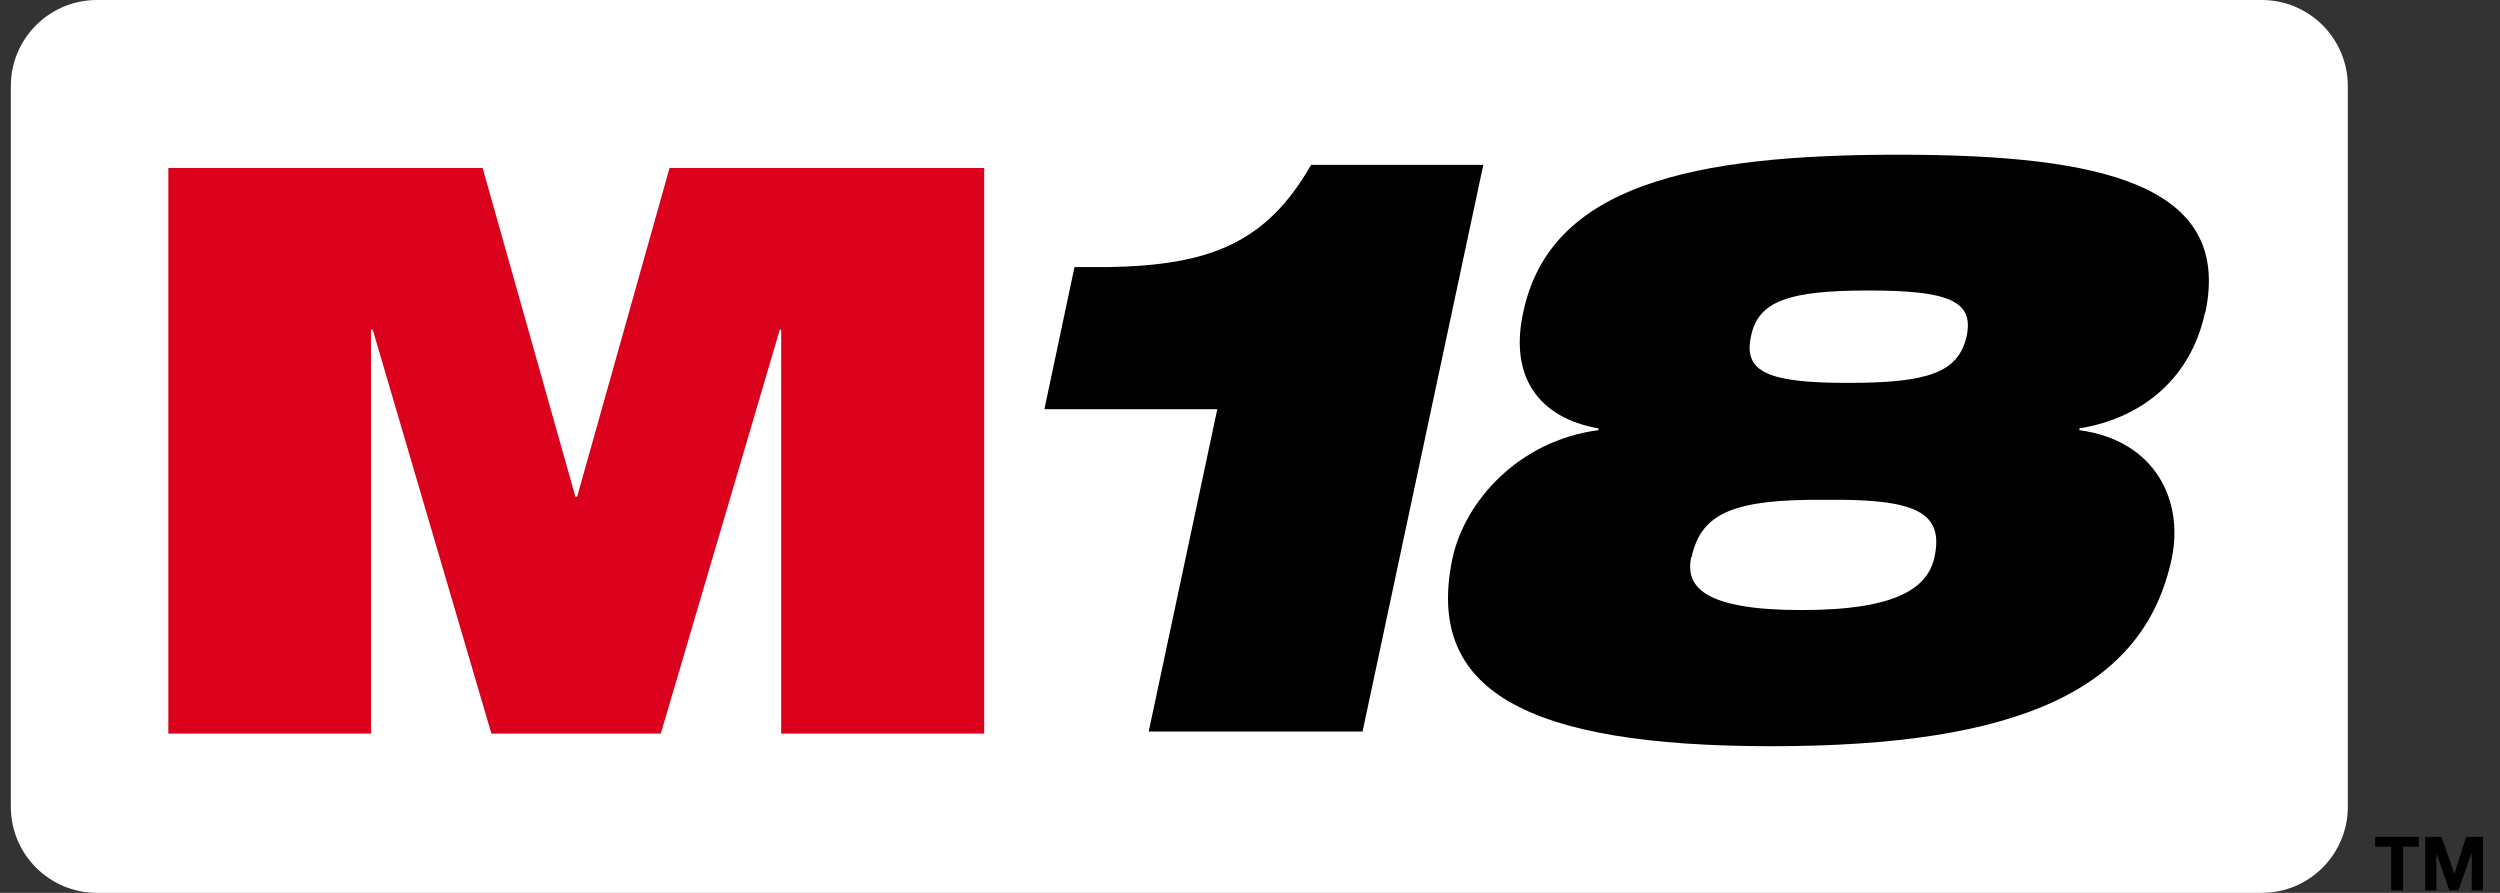
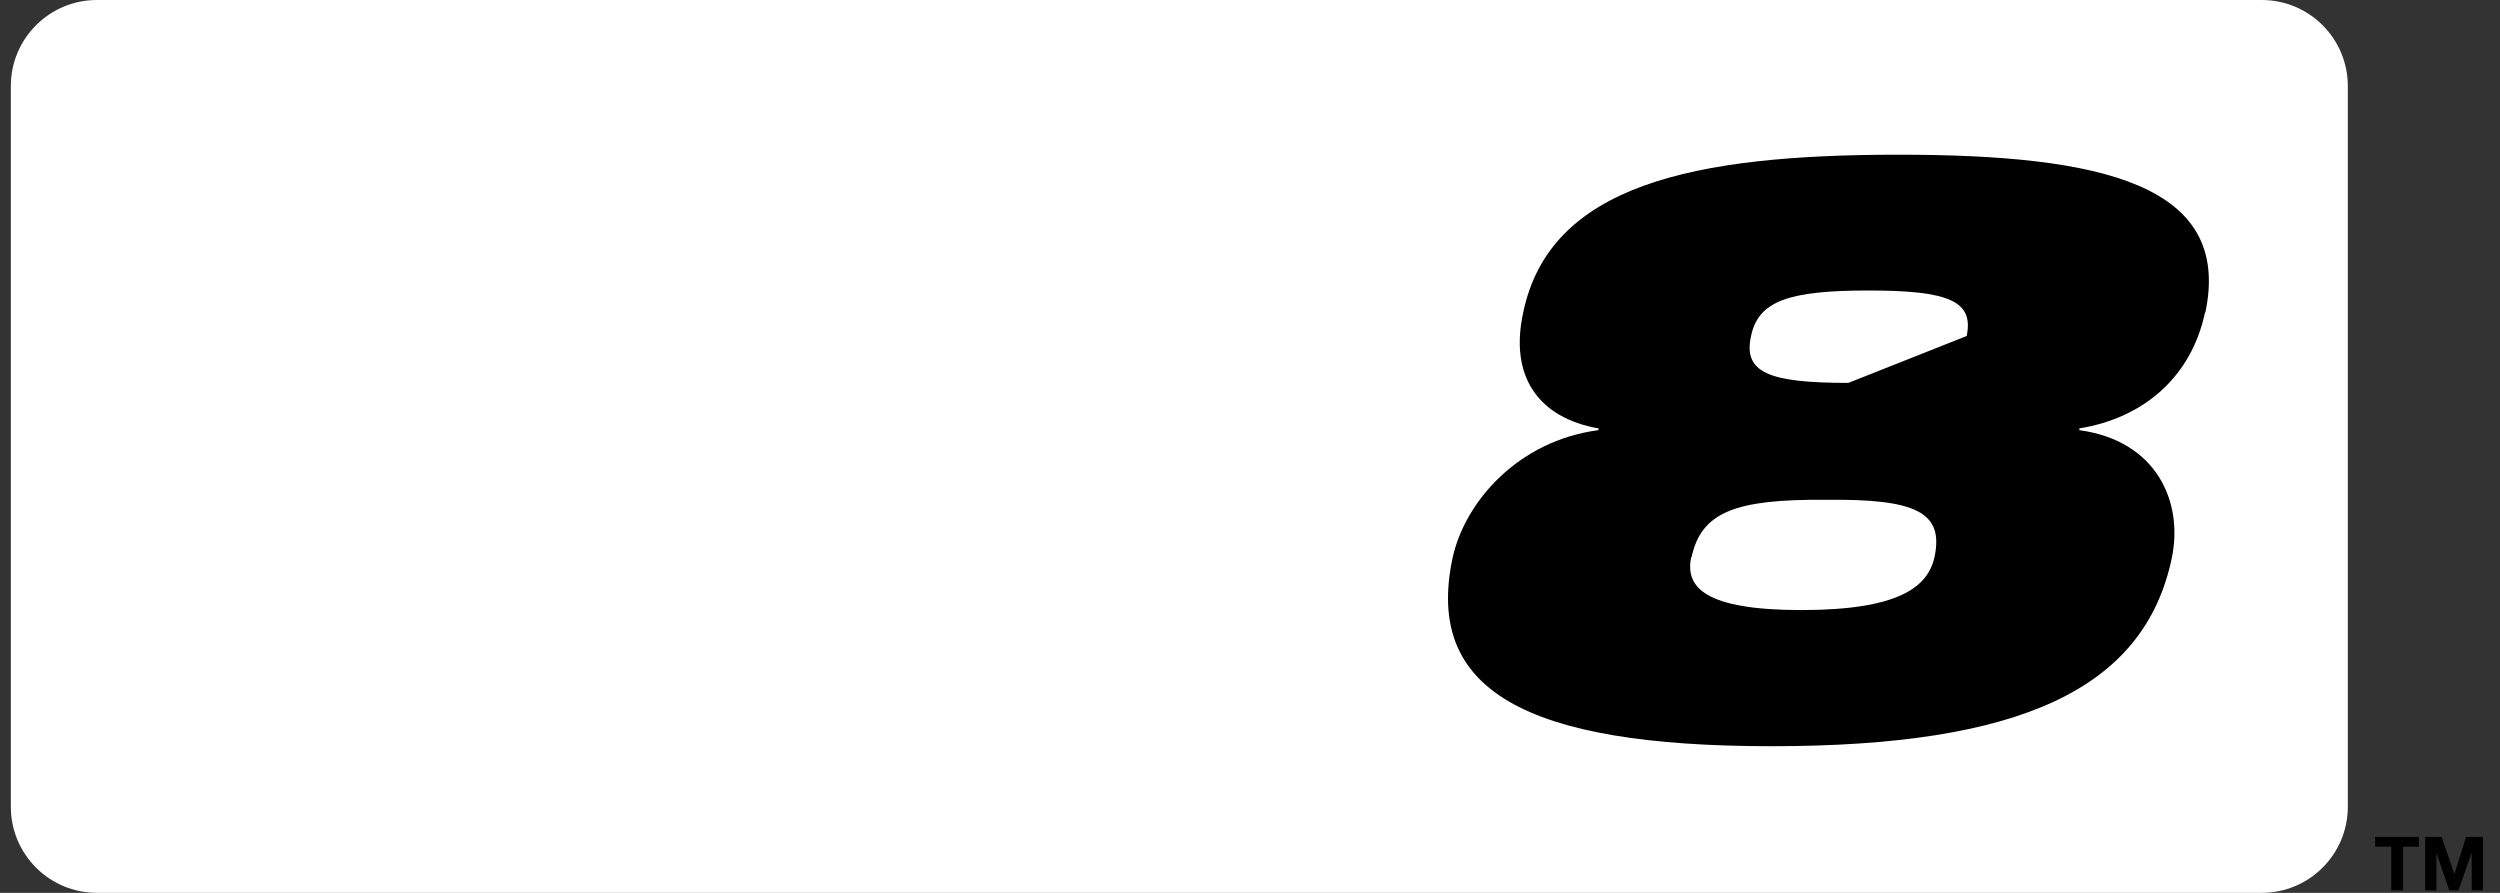
<svg xmlns="http://www.w3.org/2000/svg" width="126" height="45" viewBox="0 0 126 45" fill="none">
  <rect x="0" y="0" width="126" height="45" fill="#333333" stroke="none" />
  <path d="M120.517 42.672H119.706V42.178H121.911V42.672H121.117V44.877H120.517V42.672Z" fill="black" />
  <path d="M122.228 42.178H123.057L123.692 44.03H123.71L124.292 42.178H125.139V44.877H124.574V42.971L123.904 44.877H123.445L122.793 42.989V44.877H122.228V42.178Z" fill="black" />
  <path d="M113.99 0H4.886C2.489 0 0.546 1.943 0.546 4.339V40.66C0.546 43.057 2.489 45 4.886 45H113.99C116.387 45 118.33 43.057 118.33 40.66V4.339C118.33 1.943 116.387 0 113.99 0Z" fill="white" />
-   <path d="M61.37 20.622H52.638L54.155 13.46H55.883C60.946 13.372 63.822 12.261 66.079 8.31H74.758L68.673 36.869H57.895L61.352 20.622H61.37Z" fill="black" />
-   <path d="M99.12 16.934C99.49 15.171 98.22 14.641 94.18 14.641C90.141 14.641 88.624 15.171 88.253 16.934C87.847 18.769 89.118 19.298 93.157 19.298C97.197 19.298 98.714 18.769 99.12 16.934ZM85.237 28.083C84.919 29.6 85.925 30.747 90.793 30.747C95.662 30.747 97.162 29.6 97.497 28.083C97.991 25.79 96.526 25.137 91.993 25.19C87.459 25.155 85.748 25.808 85.254 28.083M111.132 15.753C110.444 18.981 108.063 21.062 104.8 21.591V21.68C108.68 22.209 110.056 25.278 109.457 28.136C108.063 34.751 101.783 37.609 89.294 37.609C76.805 37.609 71.813 34.751 73.206 28.136C73.824 25.278 76.522 22.209 80.562 21.68V21.591C77.546 21.062 76.064 18.981 76.769 15.753C78.11 9.296 85.378 7.797 95.68 7.797C105.982 7.797 112.508 9.314 111.15 15.753" fill="black" />
-   <path d="M8.484 8.468H24.325L29 25.032H29.088L33.745 8.468H49.603V36.974H39.372V16.617H39.302L33.304 36.974H24.766L18.786 16.617H18.698V36.974H8.484V8.468Z" fill="#DB011C" />
+   <path d="M99.12 16.934C99.49 15.171 98.22 14.641 94.18 14.641C90.141 14.641 88.624 15.171 88.253 16.934C87.847 18.769 89.118 19.298 93.157 19.298ZM85.237 28.083C84.919 29.6 85.925 30.747 90.793 30.747C95.662 30.747 97.162 29.6 97.497 28.083C97.991 25.79 96.526 25.137 91.993 25.19C87.459 25.155 85.748 25.808 85.254 28.083M111.132 15.753C110.444 18.981 108.063 21.062 104.8 21.591V21.68C108.68 22.209 110.056 25.278 109.457 28.136C108.063 34.751 101.783 37.609 89.294 37.609C76.805 37.609 71.813 34.751 73.206 28.136C73.824 25.278 76.522 22.209 80.562 21.68V21.591C77.546 21.062 76.064 18.981 76.769 15.753C78.11 9.296 85.378 7.797 95.68 7.797C105.982 7.797 112.508 9.314 111.15 15.753" fill="black" />
</svg>